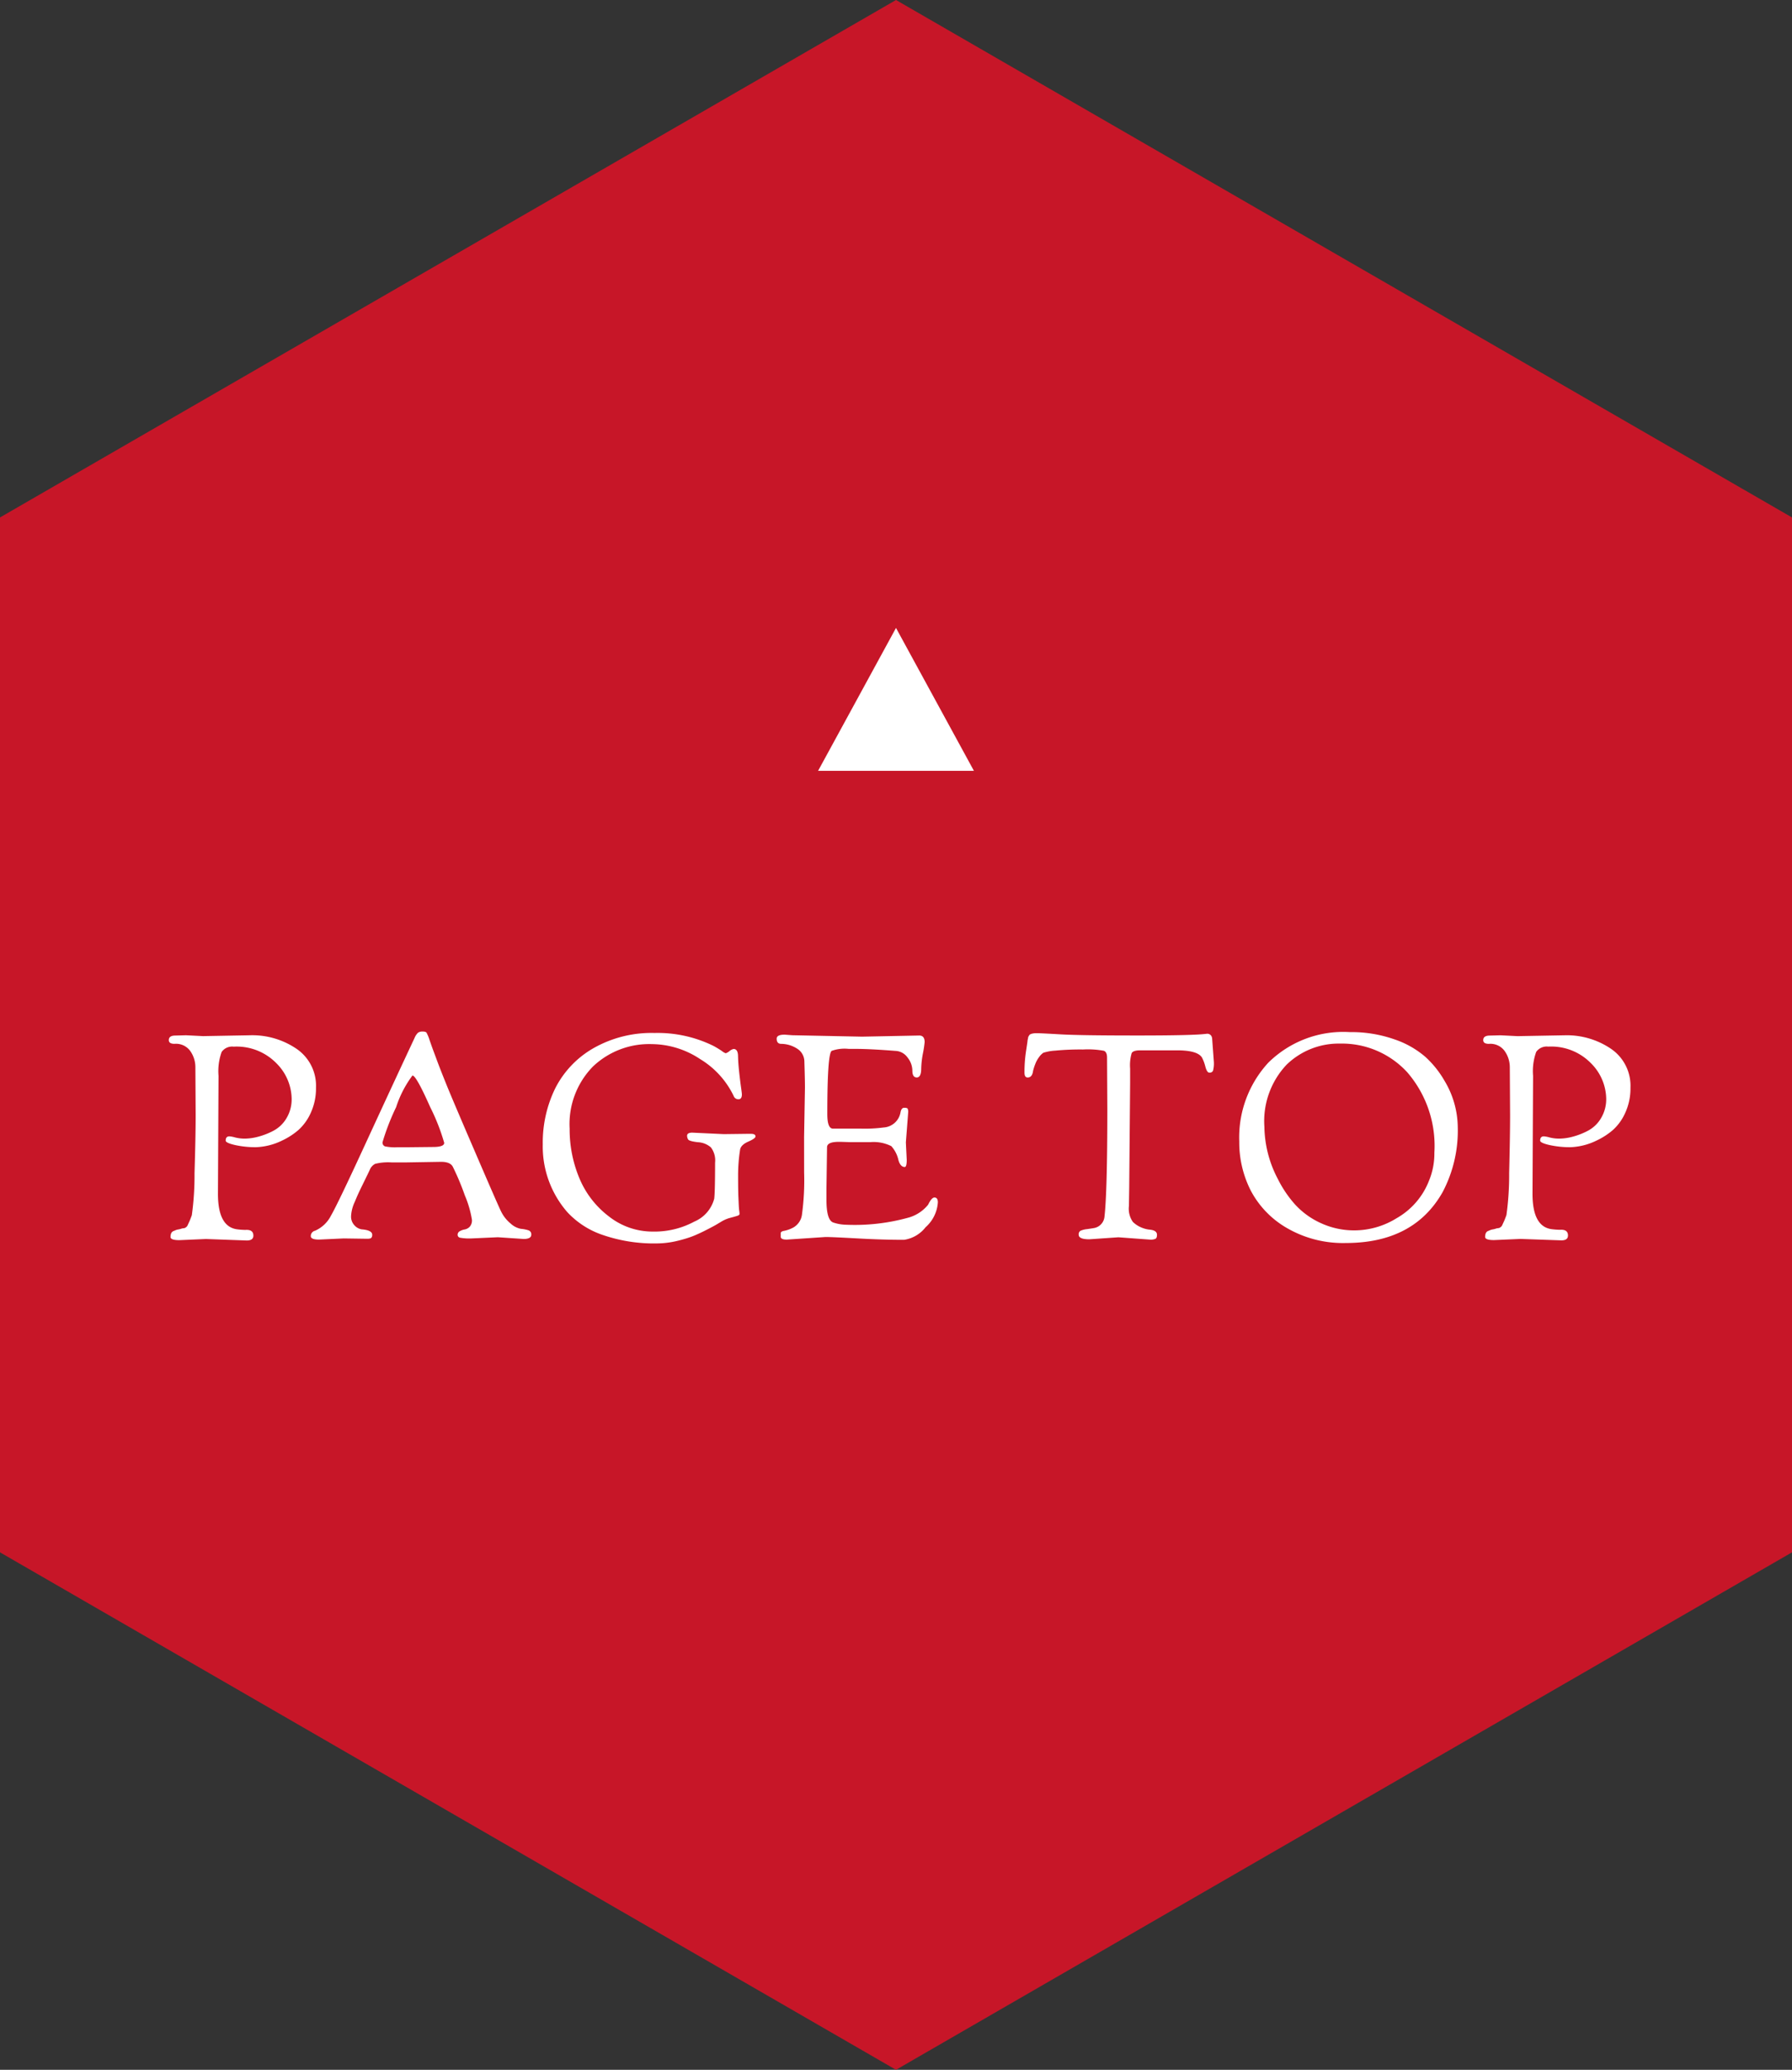
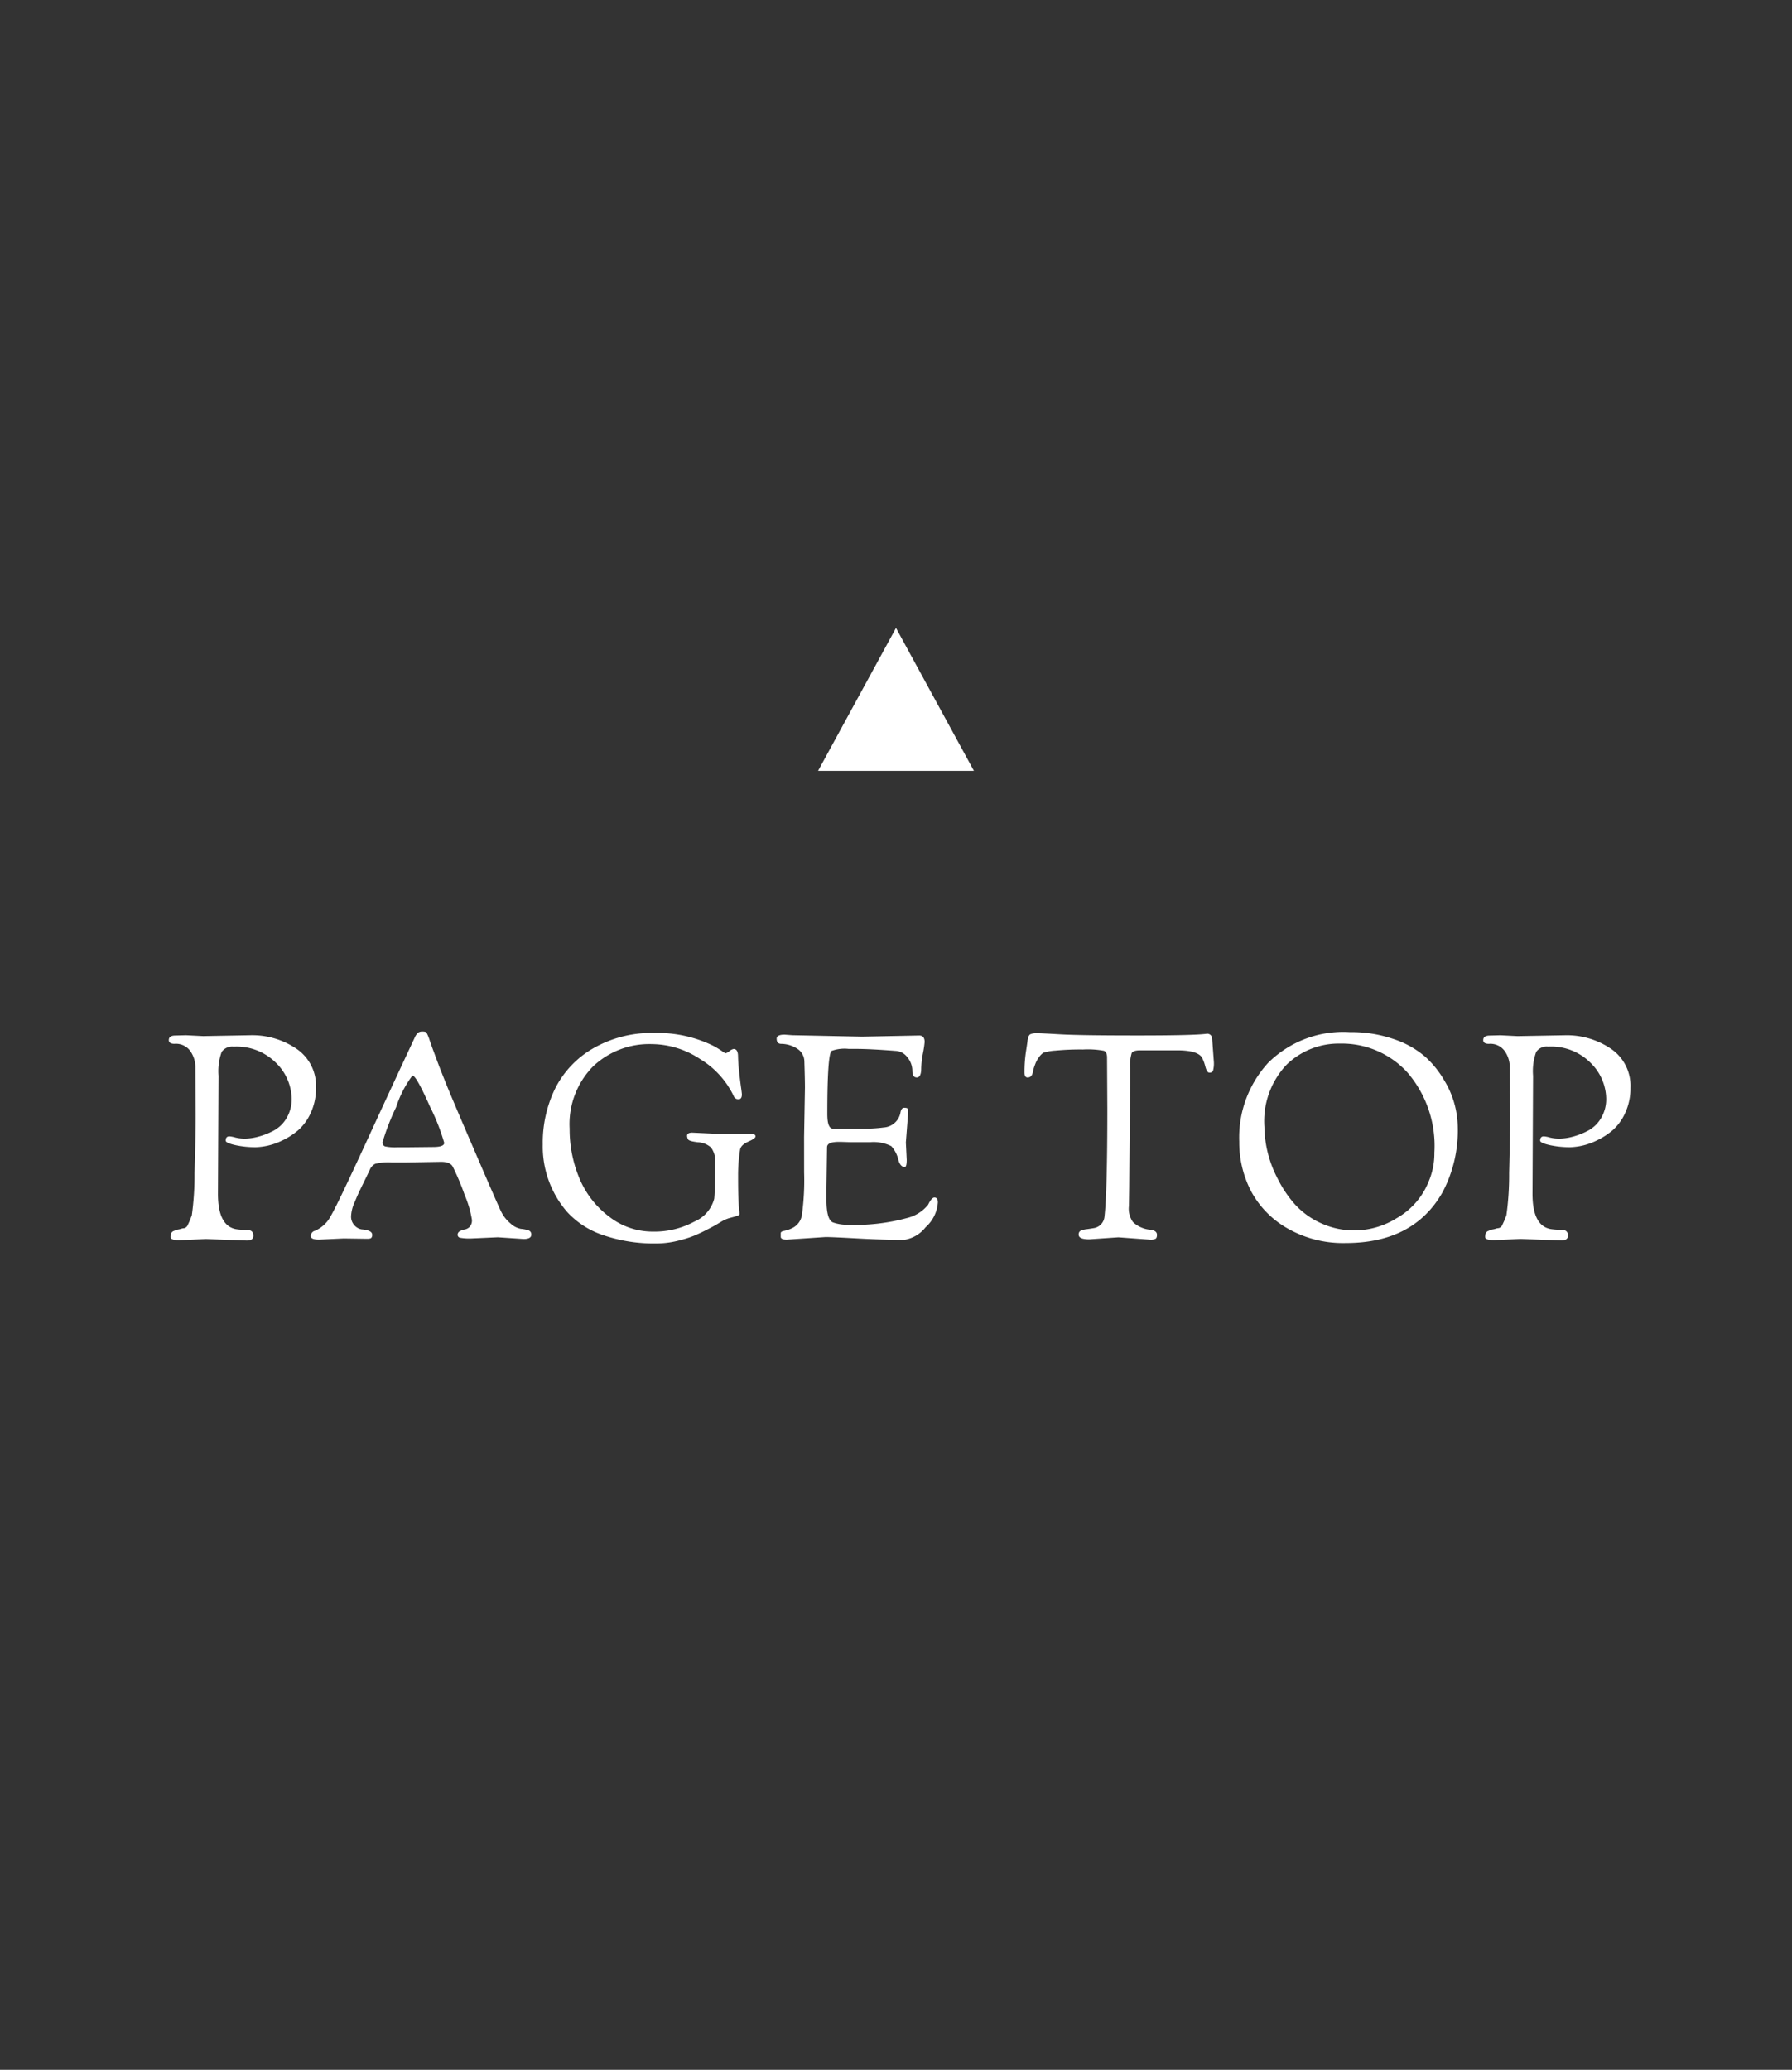
<svg xmlns="http://www.w3.org/2000/svg" width="138" height="159.348">
  <rect width="100%" height="100%" fill="#333333" stroke="none" />
-   <path d="M138 39.837L69 0 0 39.837v79.672l69 39.839 69-39.839z" fill="#c71628" />
  <path d="M69 48.343l6 11H63zM15.068 85.861l-.022-3.74a2.161 2.161 0 00-.374-1.178 1.352 1.352 0 00-1.232-.582q-.44 0-.44-.286 0-.352.506-.352l.814-.022 1.32.066 3.63-.066a6.066 6.066 0 013.564 1.042 3.44 3.44 0 011.5 3 4.494 4.494 0 01-.4 1.925 3.914 3.914 0 01-.957 1.331 5.494 5.494 0 01-1.265.814 4.961 4.961 0 01-2 .506 7.255 7.255 0 01-1.606-.165q-.726-.165-.726-.341 0-.33.286-.33a2.336 2.336 0 01.451.088 3.038 3.038 0 00.759.088 4.17 4.17 0 00.99-.143 5.5 5.5 0 001.188-.462 2.558 2.558 0 001.006-.962 2.835 2.835 0 00.4-1.507 3.938 3.938 0 00-1.188-2.742 4.279 4.279 0 00-3.278-1.265.985.985 0 00-.924.407 4.326 4.326 0 00-.242 1.837l-.044 9.089q0 2.552 1.496 2.732a5.469 5.469 0 00.616.044q.616-.044.616.44 0 .374-.506.374l-3.146-.114-2.046.088q-.682 0-.682-.242 0-.374.242-.462.11-.044.154-.066a1.073 1.073 0 01.209-.055 1.515 1.515 0 00.223-.055.59.59 0 01.14-.033.733.733 0 00.121-.019.517.517 0 00.11-.066.367.367 0 00.121-.154q.044-.1.121-.264t.2-.506a22.4 22.4 0 00.207-3.226q.088-2.884.088-4.466zm11.392 9.482l-1.888.088q-.638 0-.638-.264a.419.419 0 01.33-.418 2.51 2.51 0 001.232-1.177q.528-.913 2.651-5.522t3.773-8.129a1.144 1.144 0 01.275-.418.594.594 0 01.352-.088q.231 0 .3.088a3.281 3.281 0 01.242.594q.176.506.275.77t.319.858q.22.594.7 1.782t2.211 5.2q1.727 4.015 1.991 4.554a2.784 2.784 0 00.726.924 1.6 1.6 0 00.8.418 2.64 2.64 0 01.572.11.323.323 0 01.231.341q0 .33-.594.33l-1.98-.132-2.042.091a4.064 4.064 0 01-.869-.055.227.227 0 01-.187-.231.3.3 0 01.176-.275 1.139 1.139 0 01.374-.132.719.719 0 00.374-.2.728.728 0 00.176-.55 8.057 8.057 0 00-.55-1.881 19.18 19.18 0 00-.924-2.2q-.2-.374-.9-.374l-2.662.044h-1.168a4.111 4.111 0 00-1.243.11.874.874 0 00-.418.462q-.165.352-.473.979t-.418.869q-.11.242-.264.616a2.9 2.9 0 00-.286 1.1.975.975 0 00.253.7.959.959 0 00.561.318q.814.066.814.418a.347.347 0 01-.066.231q-.066.077-.308.077zm5.3-12.54a8.382 8.382 0 00-1.254 2.431 18.034 18.034 0 00-1.046 2.695.3.3 0 00.2.33 3.833 3.833 0 00.924.066h.676l2.09-.022q.858 0 .858-.319a15.786 15.786 0 00-1.078-2.75q-1.078-2.431-1.364-2.431zm23.98 4.51l1.76-.022h.33q.352 0 .352.2 0 .154-.561.4t-.627.616a12.678 12.678 0 00-.154 2.035q0 1.089.022 1.595t.033.715q.011.209.033.363a1.82 1.82 0 01.022.242q0 .088-.165.143t-.539.154a2.576 2.576 0 00-.682.286q-.308.187-.462.275t-.407.22q-.253.132-.517.264t-.594.275a6.86 6.86 0 01-.682.253q-.352.11-.726.2a6.881 6.881 0 01-1.584.2 12.113 12.113 0 01-4.169-.649 6.574 6.574 0 01-2.733-1.759 7.684 7.684 0 01-1.892-5.214 9.509 9.509 0 01.957-4.312 7.43 7.43 0 012.937-3.091 9.046 9.046 0 014.708-1.177 9.744 9.744 0 014.532.99 7.1 7.1 0 01.671.407.875.875 0 00.286.165.875.875 0 00.286-.165.746.746 0 01.319-.165q.33 0 .341.539t.088 1.243q.077.7.143 1.166t.066.55q0 .374-.264.374a.382.382 0 01-.374-.264 6.7 6.7 0 00-2.574-2.827 6.81 6.81 0 00-3.718-1.155 6.283 6.283 0 00-4.542 1.727 6.332 6.332 0 00-1.793 4.785 9.733 9.733 0 00.748 3.806 7.1 7.1 0 002.277 2.948 5.425 5.425 0 003.368 1.166 6.466 6.466 0 003.212-.77 2.64 2.64 0 001.529-1.76q.066-.528.066-2.772a1.663 1.663 0 00-.319-1.177 1.64 1.64 0 00-1-.4q-.682-.077-.759-.22a.58.58 0 01-.077-.275q0-.242.4-.242zm6.182.22l.066-3.806q0-.594-.044-2a1.176 1.176 0 00-.55-.99 2.3 2.3 0 00-1.232-.374q-.352 0-.352-.4 0-.308.616-.308l.594.044 5.368.11 4.4-.088q.418 0 .418.506a8.546 8.546 0 01-.132.869 6.986 6.986 0 00-.132 1.155q0 .7-.341.7t-.341-.528a1.633 1.633 0 00-.374-1.012 1.193 1.193 0 00-.924-.506q-1.98-.154-3.036-.154h-.566a2.953 2.953 0 00-1.32.154q-.33.286-.33 4.862 0 1.1.418 1.122h2.156a11.071 11.071 0 001.76-.088 1.407 1.407 0 001.3-1.144q.066-.374.286-.374t.264.066a.6.6 0 01.044.286l-.178 2.316.066 1.342q0 .55-.154.55-.33 0-.484-.528a2.338 2.338 0 00-.55-1.078 3.052 3.052 0 00-1.606-.308h-1.584l-.7-.022h-.158q-.9 0-.9.418l-.046 3.168v.88q0 1.584.539 1.749a3.266 3.266 0 00.935.165 15.464 15.464 0 004.774-.528 2.968 2.968 0 001.584-1.016q.264-.55.484-.55.264 0 .264.374a2.8 2.8 0 01-.946 1.914 2.578 2.578 0 01-1.65.968q-1.584.004-3.575-.106t-2.475-.11l-2.992.2q-.462 0-.462-.22v-.27q0-.132.22-.176a2.538 2.538 0 00.748-.264 1.34 1.34 0 00.668-1.008 19.506 19.506 0 00.165-3.234zm17.938-7.99q.286 0 1.793.088t5.929.088q4.422 0 5.346-.132a.368.368 0 01.33.132.446.446 0 01.088.242l.132 1.782a2.148 2.148 0 01-.066.693.282.282 0 01-.286.143q-.176 0-.3-.451a3.273 3.273 0 00-.253-.693q-.33-.572-1.914-.572H87.8q-.528 0-.649.209a3.315 3.315 0 00-.121 1.2v1.078l-.07 8.055-.022 1.43a1.78 1.78 0 00.3 1.232 2.04 2.04 0 00.649.429 2.164 2.164 0 00.594.165q.616.044.616.4 0 .242-.11.308a.9.9 0 01-.418.066l-2.441-.18-2.244.154q-.814 0-.814-.352a.314.314 0 01.132-.3 1.623 1.623 0 01.517-.132q.385-.055.5-.077a.979.979 0 00.836-.88q.22-1.936.22-8.316l-.022-3.938q0-.418-.242-.517a6.815 6.815 0 00-1.606-.1 20.247 20.247 0 00-2.145.088 3.641 3.641 0 00-.913.165 1.28 1.28 0 00-.319.319 2.168 2.168 0 00-.308.561 3.967 3.967 0 00-.165.517q-.066.506-.418.506-.242 0-.242-.374a10.544 10.544 0 01.11-1.595q.11-.715.121-.825a.834.834 0 01.022-.143.7.7 0 00.022-.11.279.279 0 01.033-.11q.022-.033.055-.088a.193.193 0 01.077-.077.854.854 0 01.11-.044 1.437 1.437 0 01.415-.044zm15.574 8.342a8.5 8.5 0 012.226-6.061 8.214 8.214 0 016.292-2.365 9.959 9.959 0 013.41.55 7.124 7.124 0 012.4 1.353 7.591 7.591 0 011.474 1.837 7.061 7.061 0 011.024 3.52 10.164 10.164 0 01-1.166 5.06q-2.218 3.916-7.454 3.916a8.611 8.611 0 01-4.521-1.144 7.2 7.2 0 01-2.794-2.882 8.173 8.173 0 01-.891-3.784zm1.936-1.122a8.84 8.84 0 001.034 4 8.844 8.844 0 001.331 1.969 6.088 6.088 0 001.98 1.43 6.126 6.126 0 002.629.561 6.2 6.2 0 003.216-.942 5.674 5.674 0 002.486-2.882 5.486 5.486 0 00.414-2.156 8.66 8.66 0 00-2.09-6.193 6.829 6.829 0 00-5.17-2.207 5.756 5.756 0 00-4.125 1.628 6.327 6.327 0 00-1.705 4.792zm18.92-.9l-.022-3.74a2.161 2.161 0 00-.374-1.177 1.352 1.352 0 00-1.232-.583q-.44 0-.44-.286 0-.352.506-.352l.814-.022 1.32.066 3.63-.066a6.066 6.066 0 013.568 1.04 3.44 3.44 0 011.5 3 4.494 4.494 0 01-.4 1.925 3.914 3.914 0 01-.957 1.331 5.494 5.494 0 01-1.265.814 4.961 4.961 0 01-2 .506 7.255 7.255 0 01-1.606-.165q-.726-.165-.726-.341 0-.33.286-.33a2.336 2.336 0 01.451.088 3.038 3.038 0 00.759.088 4.17 4.17 0 00.99-.143 5.5 5.5 0 001.188-.462 2.558 2.558 0 001.012-.968 2.835 2.835 0 00.4-1.507 3.938 3.938 0 00-1.188-2.739 4.279 4.279 0 00-3.278-1.265.985.985 0 00-.924.407 4.326 4.326 0 00-.242 1.837l-.044 9.086q0 2.552 1.5 2.728a5.469 5.469 0 00.616.044q.616-.044.616.44 0 .374-.506.374l-3.146-.11-2.046.088q-.682 0-.682-.242 0-.374.242-.462.11-.044.154-.066a1.073 1.073 0 01.209-.055 1.515 1.515 0 00.22-.055.59.59 0 01.143-.033.733.733 0 00.121-.022.517.517 0 00.11-.066.367.367 0 00.121-.154q.044-.1.121-.264t.2-.506a22.4 22.4 0 00.209-3.223q.072-2.878.072-4.46z" fill="#fff" />
</svg>